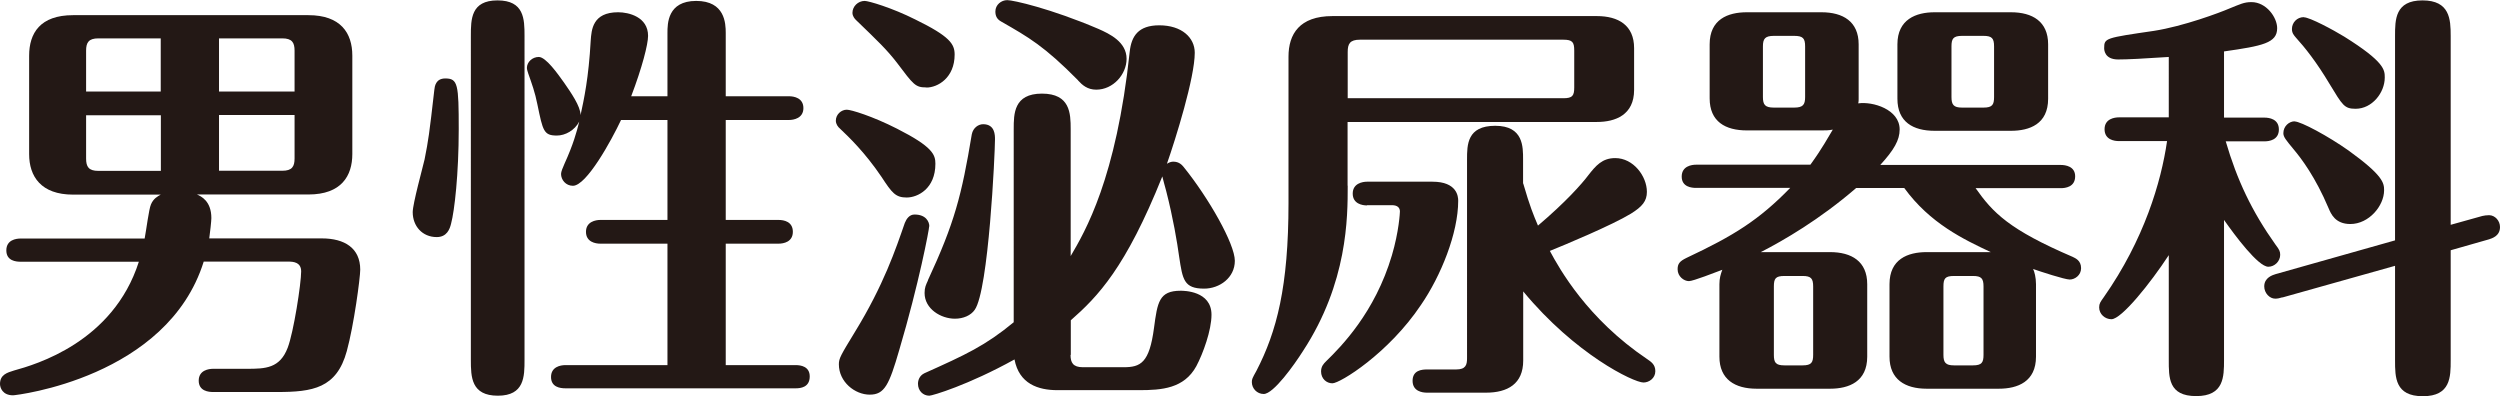
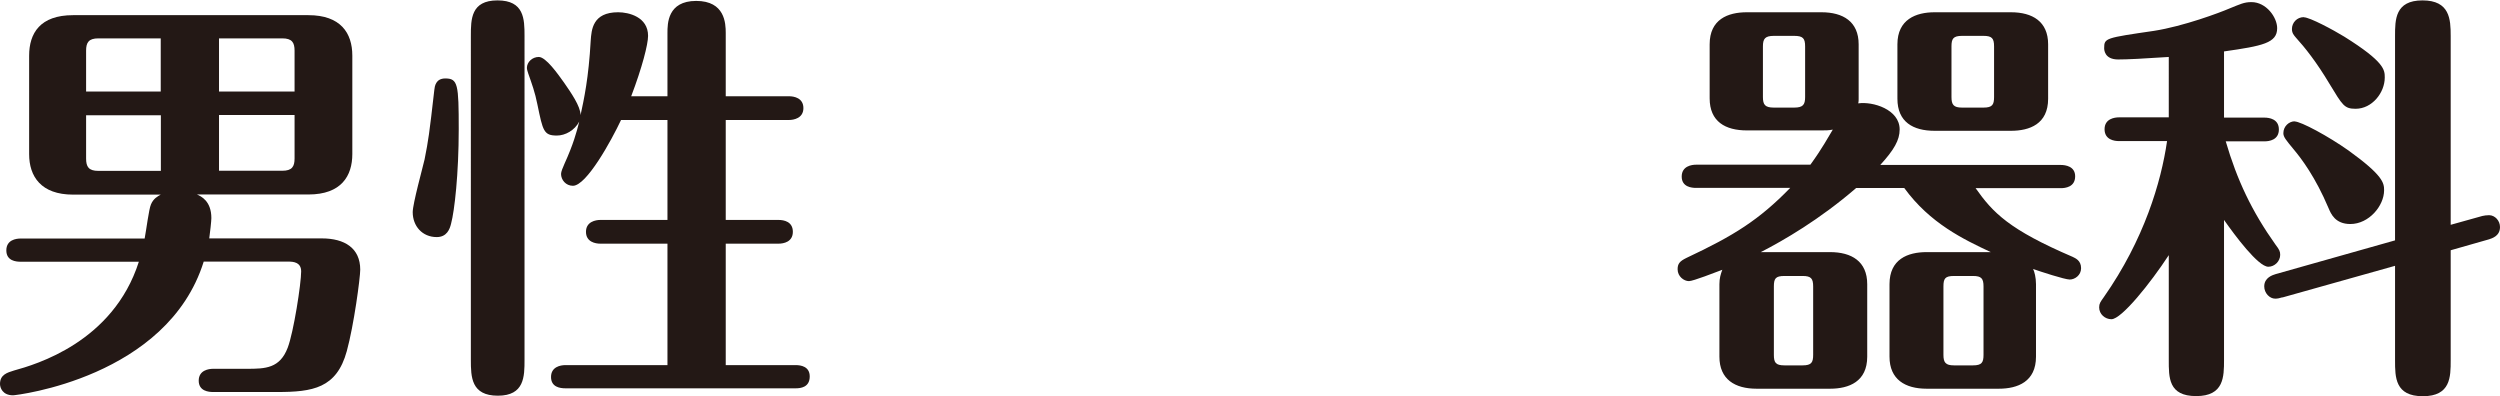
<svg xmlns="http://www.w3.org/2000/svg" id="_イヤー_2" viewBox="0 0 189.6 30.05">
  <defs>
    <style>.cls-1{fill:#231815;}</style>
  </defs>
  <g id="_ライス">
    <g>
      <path class="cls-1" d="M24.41,18.08c1.73,0,2.91,.74,2.91,2.37,0,.61-.48,4.22-1.02,6.18-.77,2.82-2.59,3.1-5.28,3.1h-4.86c-.32,0-1.09-.06-1.09-.86s.77-.9,1.09-.9h2.56c1.41,0,2.5-.03,3.1-1.6,.45-1.18,1.02-4.86,1.02-5.79,0-.7-.61-.74-.96-.74h-6.43C12.7,28.64,1.22,29.98,.99,29.98c-.8,0-.99-.58-.99-.86,0-.7,.54-.86,1.06-1.02,1.63-.45,7.52-2.14,9.47-8.25H1.57c-.35,0-1.09-.06-1.09-.86s.74-.9,1.09-.9H10.97c.13-.67,.32-2.24,.48-2.59,.19-.45,.51-.61,.74-.74H5.54c-2.43,0-3.33-1.38-3.33-3.07V4.22c0-1.7,.83-3.07,3.33-3.07H23.39c2.43,0,3.33,1.34,3.33,3.07v7.46c0,1.66-.83,3.07-3.33,3.07H14.94c.29,.13,1.09,.48,1.09,1.79,0,.22-.1,1.12-.16,1.54h8.54ZM12.19,6.94V2.91H7.46c-.74,0-.93,.32-.93,.93v3.1h5.66Zm-5.66,1.79v3.3c0,.61,.19,.93,.93,.93h4.74v-4.22H6.53Zm15.81-1.79V3.84c0-.61-.19-.93-.93-.93h-4.8V6.94h5.73Zm-5.73,1.79v4.22h4.8c.74,0,.93-.32,.93-.93v-3.3h-5.73Z" />
      <path class="cls-1" d="M31.3,16.09c0-.64,.77-3.42,.9-4,.29-1.47,.35-1.86,.74-5.28,.03-.26,.1-.86,.83-.86,.96,0,1.02,.45,1.02,3.84s-.32,6.21-.58,7.17c-.1,.42-.32,1.02-1.09,1.02-1.09,0-1.82-.83-1.82-1.89Zm8.48,11.2c0,1.25,0,2.72-2.02,2.72s-2.05-1.41-2.05-2.72V2.72c0-1.25,0-2.69,2.02-2.69s2.05,1.41,2.05,2.69V27.29ZM50.62,7.3V2.5c0-.7,0-2.43,2.18-2.43s2.24,1.7,2.24,2.43V7.3h4.8c.38,0,1.09,.13,1.09,.9s-.74,.9-1.09,.9h-4.8v7.58h4c.42,0,1.09,.13,1.09,.9s-.7,.9-1.09,.9h-4v9.21h5.31c.38,0,1.06,.1,1.06,.86,0,.83-.7,.9-1.06,.9h-17.47c-.42,0-1.09-.1-1.09-.86s.7-.9,1.09-.9h7.74v-9.21h-5.09c-.38,0-1.09-.13-1.09-.9s.74-.9,1.09-.9h5.09v-7.58h-3.52c-.74,1.57-2.62,4.99-3.65,4.99-.54,0-.9-.45-.9-.9,0-.16,.13-.48,.26-.77,.67-1.47,.93-2.43,1.12-3.2-.35,.67-1.06,1.06-1.7,1.06-.99,0-1.06-.35-1.47-2.34-.19-.96-.42-1.57-.7-2.37-.03-.1-.1-.29-.1-.42,0-.45,.42-.83,.9-.83,.54,0,1.44,1.28,1.92,1.95,.51,.74,1.25,1.79,1.25,2.46,.26-1.22,.61-2.78,.77-5.66,.06-.8,.13-2.14,2.08-2.14,.8,0,2.27,.35,2.27,1.79,0,.64-.45,2.4-1.28,4.58h2.75Z" />
-       <path class="cls-1" d="M68.77,14.98c-.86,0-1.12-.35-1.92-1.57-1.28-1.89-2.5-3.04-3.14-3.65-.16-.13-.32-.35-.32-.61,0-.48,.42-.83,.83-.83,.32,0,1.92,.48,3.81,1.44,2.72,1.38,2.91,1.98,2.91,2.66,0,1.89-1.34,2.56-2.18,2.56Zm1.7,2.18c0,.22-.77,4.32-2.27,9.38-.77,2.66-1.12,3.39-2.24,3.39s-2.34-.96-2.34-2.3c0-.45,.13-.67,1.22-2.46,2.18-3.55,3.1-6.3,3.78-8.26,.13-.32,.35-.64,.74-.64,.86,0,1.12,.54,1.12,.9Zm-.22-10.53c-.83,0-.96-.19-2.24-1.89-.77-.99-1.38-1.57-3.1-3.23-.1-.1-.26-.29-.26-.54,0-.48,.42-.9,.93-.9,.29,0,2.05,.51,3.84,1.41,2.62,1.28,2.98,1.86,2.98,2.66,0,1.76-1.28,2.5-2.14,2.5Zm10.94,20.29c0,.58,.19,.93,.93,.93h3.1c1.28,0,1.95-.32,2.3-2.98,.26-1.95,.38-2.82,2.02-2.82,.22,0,2.34,0,2.34,1.82,0,1.18-.64,2.94-1.15,3.9-.93,1.7-2.62,1.82-4.35,1.82h-6.18c-1.47,0-2.91-.48-3.26-2.33-3.52,1.95-6.24,2.75-6.46,2.75-.48,0-.86-.38-.86-.9,0-.26,.1-.61,.48-.8,3.14-1.41,4.61-2.08,6.78-3.87V9.79c0-1.15,0-2.69,2.14-2.69s2.18,1.5,2.18,2.69v9.63c1.09-1.86,3.46-5.86,4.48-15.52,.13-1.15,.64-1.98,2.24-1.98,1.7,0,2.69,.93,2.69,2.08,0,1.89-1.44,6.5-2.11,8.42,.16-.1,.32-.16,.48-.16,.45,0,.67,.26,.8,.42,1.89,2.34,3.87,5.82,3.87,7.1s-1.15,2.11-2.33,2.11c-1.54,0-1.63-.7-1.89-2.4-.16-1.15-.45-2.91-.99-5.02-.06-.19-.22-.83-.29-1.09-2.78,6.94-4.9,9.12-6.94,10.91v2.62Zm-10.82-5.66c2.02-4.35,2.56-6.43,3.33-11.07,.1-.51,.51-.77,.86-.77,.9,0,.9,.83,.9,1.15,0,1.02-.48,11.46-1.54,12.93-.29,.42-.86,.67-1.5,.67-1.06,0-2.3-.74-2.3-1.95,0-.42,.1-.61,.26-.96Zm11.39-15.17c-2.56-2.59-3.74-3.26-5.82-4.45-.35-.19-.45-.45-.45-.77,0-.51,.45-.86,.9-.86s3.3,.64,6.91,2.18c.86,.38,2.14,.99,2.14,2.27,0,1.18-1.02,2.34-2.3,2.34-.67,0-1.06-.35-1.38-.7Z" />
-       <path class="cls-1" d="M102.21,14.08c0,2.4,0,7.36-3.39,12.54-.67,1.06-2.24,3.26-2.98,3.26-.51,0-.9-.42-.9-.9,0-.22,.03-.29,.35-.86,1.54-2.98,2.43-6.37,2.43-12.74V4.29c0-1.7,.83-3.07,3.33-3.07h20.06c1.63,0,2.82,.7,2.82,2.43v3.17c0,1.89-1.41,2.43-2.82,2.43h-18.91v4.83Zm1.47,1.5c-.38,0-1.09-.13-1.09-.9s.74-.9,1.09-.9h4.96c1.86,0,1.95,1.12,1.95,1.44,0,2.46-1.31,5.7-2.82,7.9-2.46,3.68-6.14,5.95-6.72,5.95-.45,0-.86-.35-.86-.9,0-.38,.19-.58,.38-.77,1.15-1.12,3.71-3.71,4.99-8.03,.54-1.82,.61-3.26,.61-3.33,0-.29-.19-.48-.61-.48h-1.89Zm-1.47-8.13h16.35c.7,0,.83-.19,.83-.83V3.84c0-.64-.13-.83-.83-.83h-15.42c-.77,0-.93,.32-.93,.93v3.52Zm13.31,6.46c.51,1.76,.77,2.37,1.12,3.2,2.11-1.79,3.33-3.17,3.81-3.81,.58-.74,1.06-1.31,2.05-1.31,1.38,0,2.4,1.38,2.4,2.56,0,.7-.35,1.12-1.22,1.66-1.41,.86-5.02,2.37-6.14,2.82,.74,1.38,2.85,5.15,7.36,8.19,.32,.22,.64,.42,.64,.93,0,.54-.48,.86-.9,.86-.74,0-5.18-2.14-9.12-6.91v5.25c0,1.76-1.18,2.43-2.82,2.43h-4.48c-.35,0-1.09-.1-1.09-.9s.7-.86,1.09-.86h2.21c.74,0,.83-.35,.83-.86V12.1c0-1.12,0-2.56,2.14-2.56s2.11,1.6,2.11,2.56v1.82Z" />
      <path class="cls-1" d="M156.29,12.51c.35,0,1.09,.1,1.09,.86,0,.83-.77,.9-1.09,.9h-6.46c1.31,1.86,2.53,3.14,7.36,5.21,.19,.1,.64,.26,.64,.86,0,.54-.48,.86-.86,.86s-2.24-.61-2.78-.8c.1,.19,.22,.64,.22,1.15v5.5c0,1.89-1.38,2.43-2.82,2.43h-5.47c-1.63,0-2.82-.7-2.82-2.43v-5.5c0-1.89,1.38-2.43,2.82-2.43h4.86c-2.05-.96-4.61-2.18-6.56-4.86h-3.65c-2.78,2.4-5.5,3.97-7.23,4.86h5.25c1.63,0,2.82,.7,2.82,2.43v5.5c0,1.89-1.38,2.43-2.82,2.43h-5.57c-1.63,0-2.82-.7-2.82-2.43v-5.5c0-.45,.1-.77,.22-1.09-.51,.19-2.21,.86-2.53,.86-.38,0-.86-.35-.86-.9,0-.42,.16-.61,.67-.86,3.62-1.7,5.5-2.88,7.87-5.31h-7.14c-.32,0-1.09-.06-1.09-.86s.77-.9,1.09-.9h8.67c.93-1.28,1.34-2.08,1.7-2.66-.35,.06-.51,.06-.86,.06h-5.66c-1.63,0-2.82-.67-2.82-2.43V3.36c0-1.89,1.38-2.43,2.82-2.43h5.66c1.63,0,2.82,.7,2.82,2.43V7.49c0,.13,0,.22-.03,.35,1.09-.16,3.14,.45,3.14,1.98,0,.8-.42,1.54-1.47,2.69h13.69Zm-19.39-8.99c0-.61-.16-.8-.83-.8h-1.54c-.67,0-.83,.22-.83,.8v3.84c0,.58,.16,.8,.83,.8h1.54c.67,0,.83-.22,.83-.8V3.52Zm.61,18.21c0-.61-.16-.8-.8-.8h-1.38c-.67,0-.8,.19-.8,.8v5.18c0,.58,.13,.8,.8,.8h1.38c.67,0,.8-.22,.8-.8v-5.18Zm17.82-14.24c0,1.92-1.41,2.43-2.82,2.43h-5.79c-1.63,0-2.82-.67-2.82-2.43V3.36c0-1.89,1.41-2.43,2.82-2.43h5.79c1.63,0,2.82,.7,2.82,2.43V7.49Zm-4.9,14.24c0-.61-.16-.8-.8-.8h-1.44c-.67,0-.8,.19-.8,.8v5.18c0,.58,.16,.8,.8,.8h1.44c.67,0,.8-.22,.8-.8v-5.18Zm.8-18.21c0-.61-.16-.8-.8-.8h-1.63c-.67,0-.8,.22-.8,.8v3.84c0,.58,.16,.8,.8,.8h1.63c.67,0,.8-.22,.8-.8V3.52Z" />
      <path class="cls-1" d="M168.67,27.29c0,1.28,0,2.75-2.11,2.75s-2.08-1.41-2.08-2.75v-7.94c-1.38,2.11-3.58,4.86-4.35,4.86-.48,0-.93-.38-.93-.9,0-.29,.1-.42,.35-.77,3.07-4.38,4.35-8.74,4.8-11.84h-3.65c-.35,0-1.09-.1-1.09-.9s.77-.9,1.09-.9h3.78V4.32c-1.92,.13-3.17,.19-3.84,.19-1.06,0-1.06-.77-1.06-.86,0-.77,.1-.77,3.78-1.31,2.24-.35,4.99-1.38,5.73-1.7,.8-.32,1.09-.48,1.66-.48,1.12,0,1.95,1.15,1.95,1.98,0,1.12-1.09,1.34-4.03,1.76v5.02h3.07c.35,0,1.09,.1,1.09,.9s-.74,.9-1.09,.9h-2.94c.86,2.94,1.98,5.31,3.78,7.84,.29,.38,.35,.51,.35,.77,0,.48-.42,.9-.9,.9-.77,0-2.53-2.37-3.36-3.55v10.62Zm4.42-4.74c-.19,.06-.35,.1-.54,.1-.42,0-.83-.42-.83-.93,0-.67,.64-.86,.86-.93l9.06-2.56V2.72c0-1.22,0-2.69,2.08-2.69s2.14,1.44,2.14,2.69v14.33l2.4-.67c.13-.03,.32-.06,.51-.06,.45,0,.83,.42,.83,.9,0,.7-.64,.86-.83,.93l-2.91,.83v8.35c0,1.25,0,2.72-2.11,2.72s-2.11-1.44-2.11-2.72v-7.17l-8.54,2.4Zm.93-13.34c.48,0,2.56,1.12,4.1,2.21,2.62,1.89,2.69,2.46,2.69,3.01,0,1.18-1.15,2.56-2.56,2.56-1.15,0-1.47-.77-1.66-1.22-.99-2.34-2.05-3.74-2.62-4.42-.61-.74-.8-.96-.8-1.25,0-.54,.45-.9,.86-.9Zm.7-7.9c.45,0,2.24,.96,3.07,1.47,3.07,1.92,3.07,2.53,3.07,3.1,0,1.15-.96,2.37-2.21,2.37-.86,0-.99-.26-1.98-1.89-.99-1.66-1.86-2.75-2.56-3.52-.13-.16-.29-.32-.29-.64,0-.48,.38-.9,.9-.9Z" />
    </g>
  </g>
</svg>